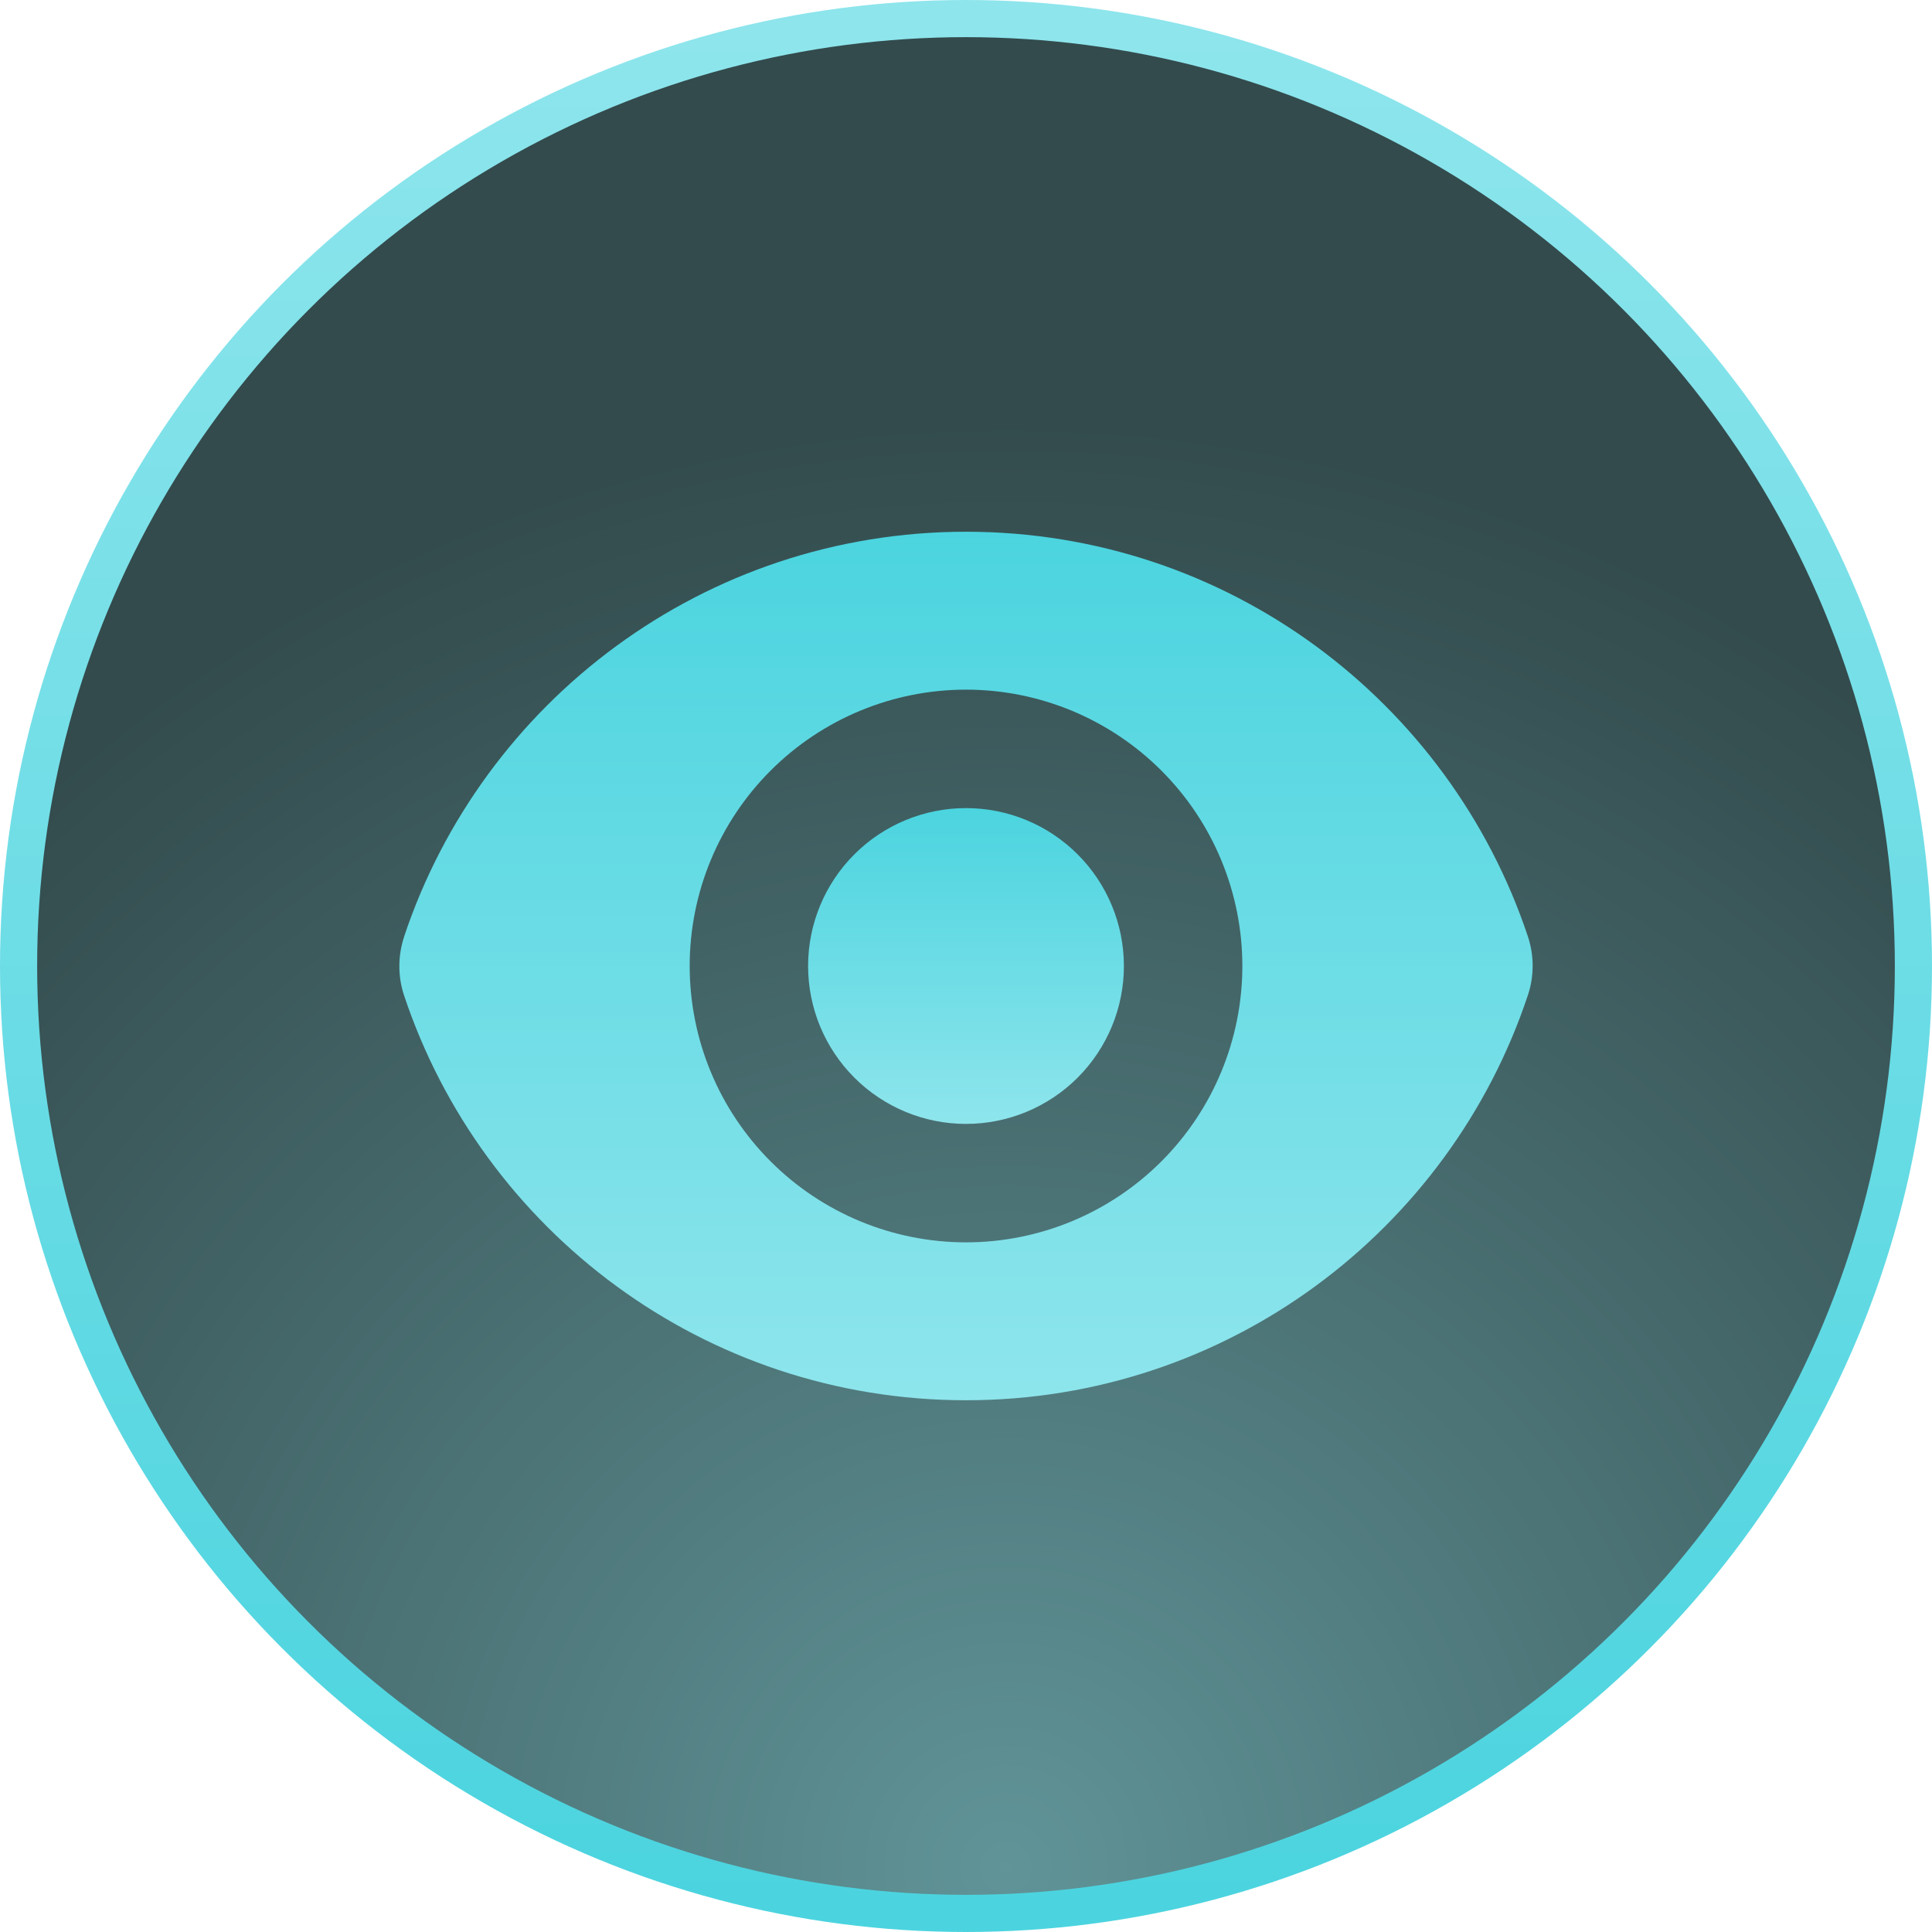
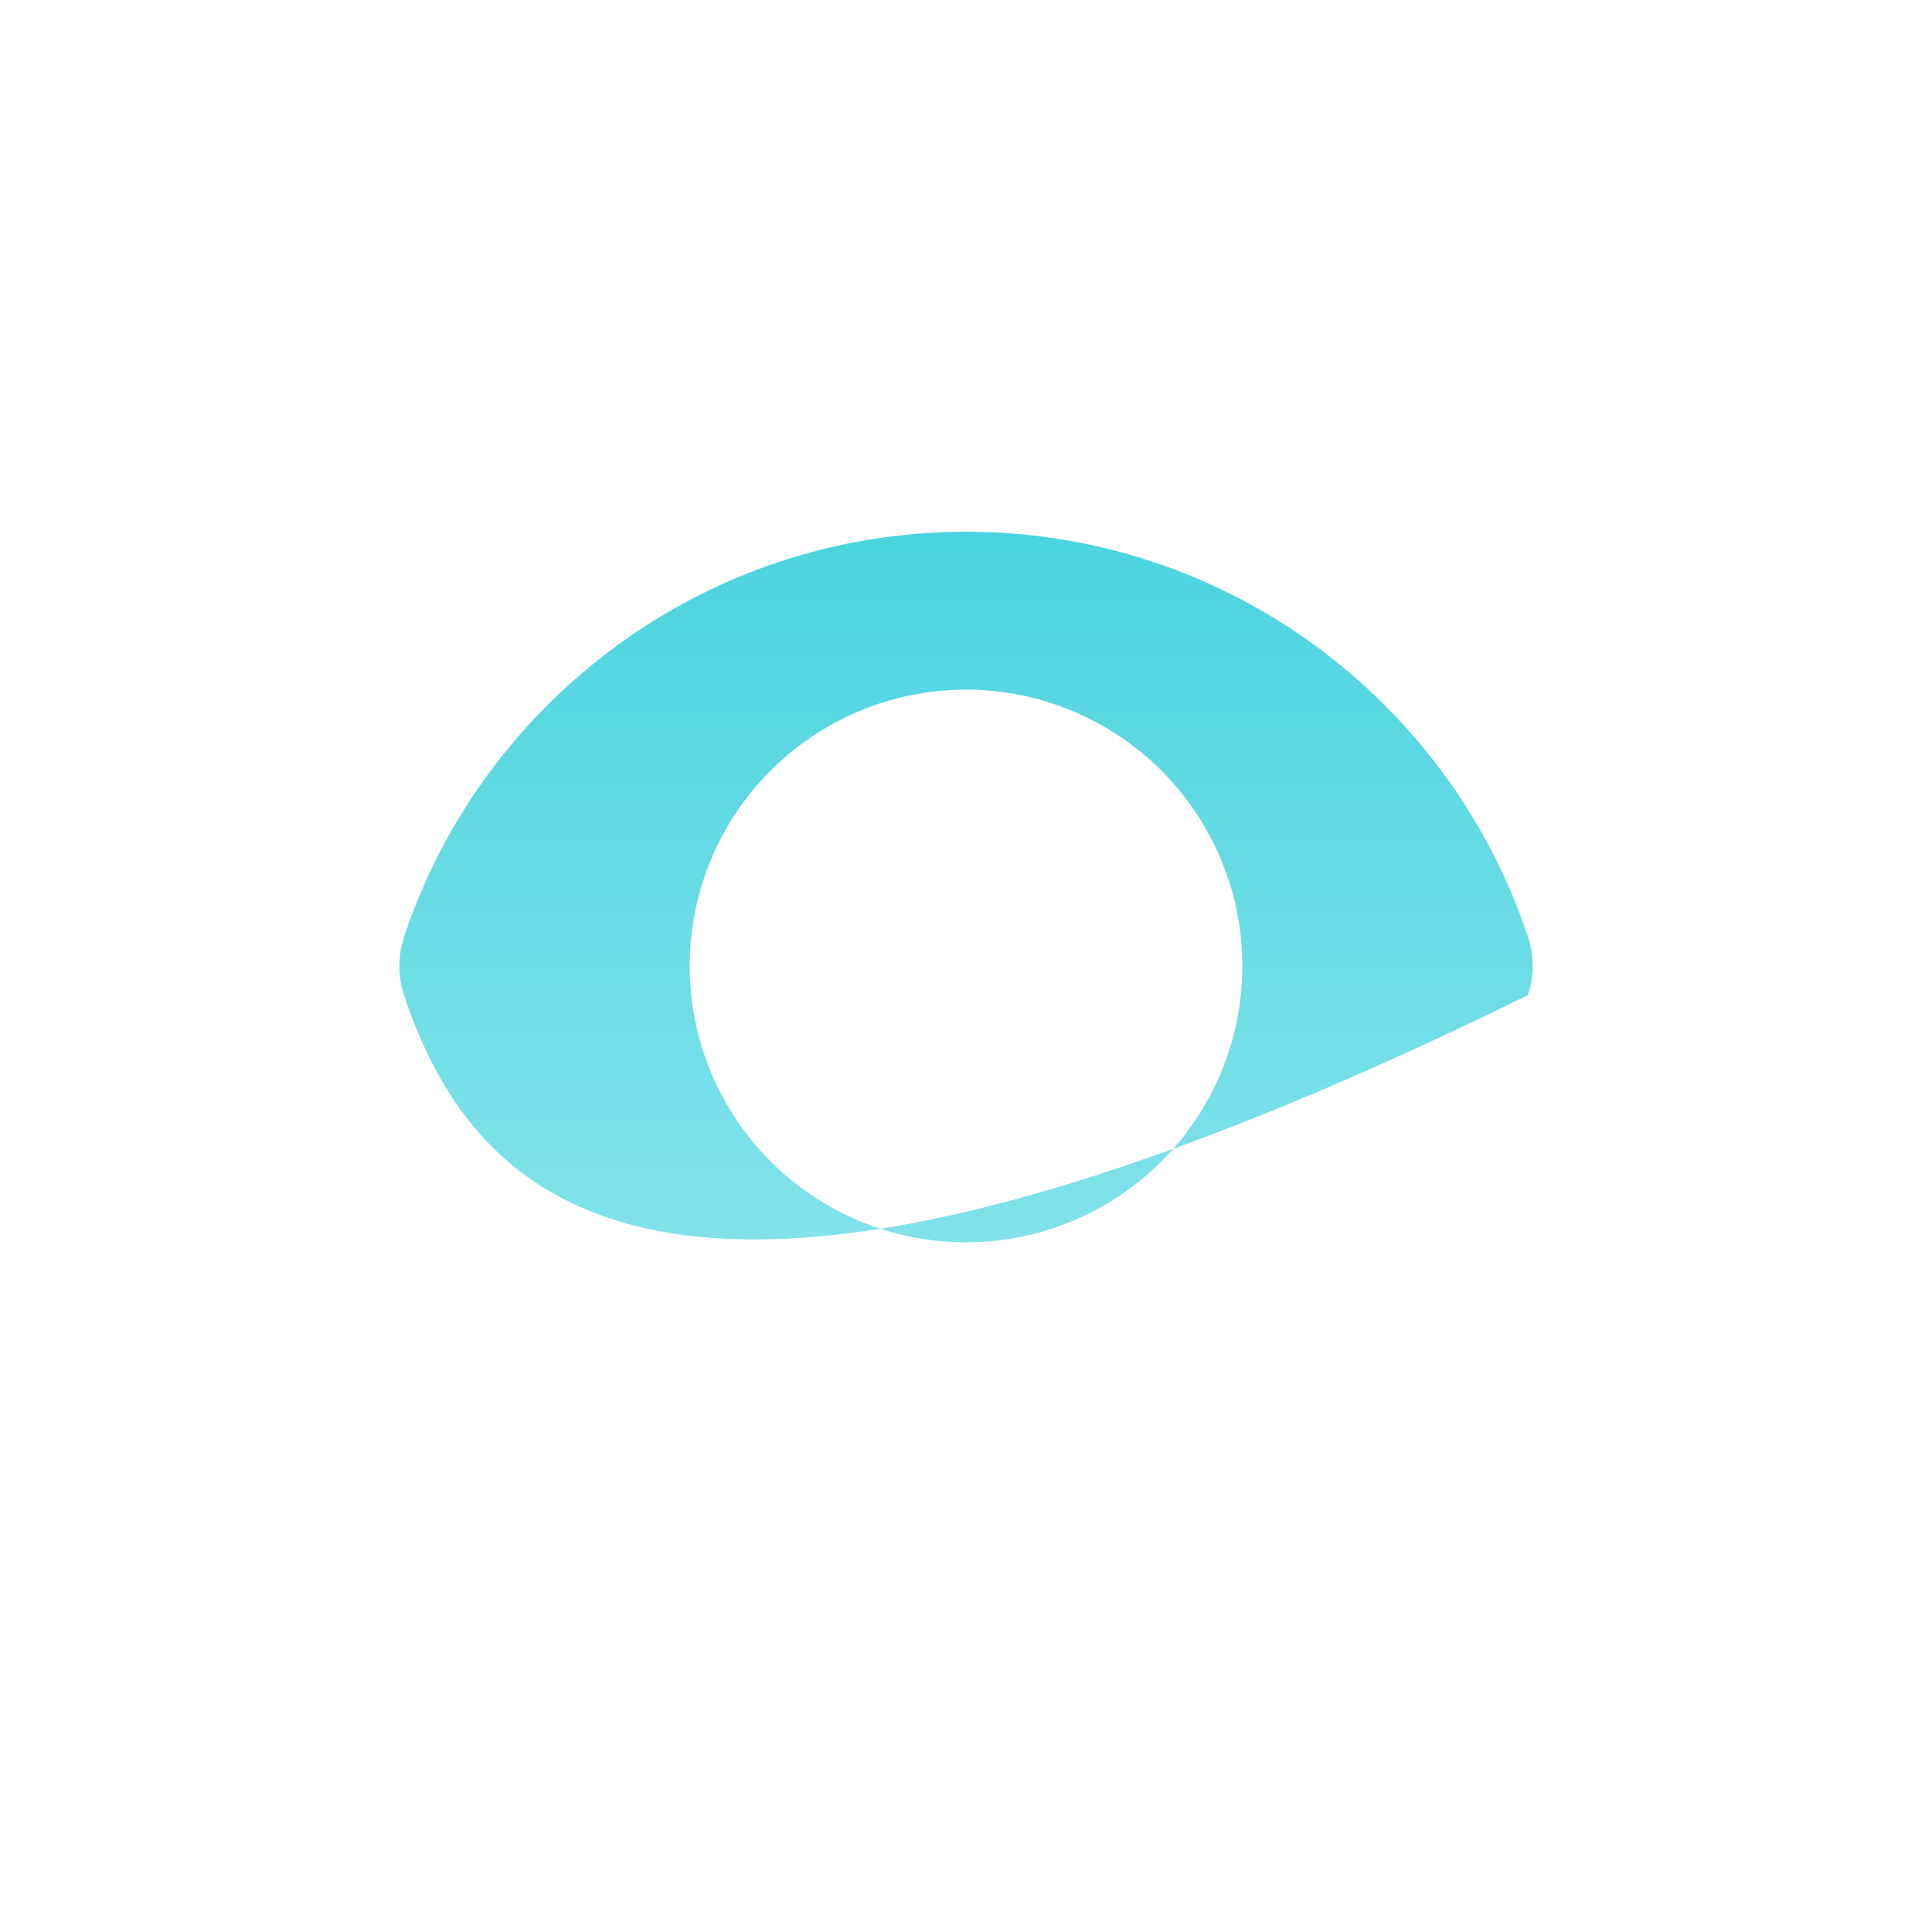
<svg xmlns="http://www.w3.org/2000/svg" width="52" height="52" viewBox="0 0 52 52" fill="none">
-   <circle cx="26" cy="26" r="25.5" transform="rotate(-180 26 26)" fill="url(#paint0_radial_78_57)" fill-opacity="0.8" stroke="url(#paint1_linear_78_57)" />
-   <path d="M26 30.25C27.127 30.25 28.208 29.802 29.005 29.005C29.802 28.208 30.25 27.127 30.25 26C30.25 24.873 29.802 23.792 29.005 22.995C28.208 22.198 27.127 21.75 26 21.75C24.873 21.75 23.792 22.198 22.995 22.995C22.198 23.792 21.75 24.873 21.75 26C21.75 27.127 22.198 28.208 22.995 29.005C23.792 29.802 24.873 30.25 26 30.25Z" fill="url(#paint2_linear_78_57)" />
-   <path fill-rule="evenodd" clip-rule="evenodd" d="M10.874 25.217C12.982 18.883 18.956 14.312 26.002 14.312C33.042 14.312 39.014 18.878 41.124 25.207C41.294 25.72 41.294 26.272 41.124 26.783C39.018 33.117 33.042 37.688 25.999 37.688C18.958 37.688 12.985 33.122 10.876 26.793C10.706 26.282 10.706 25.728 10.876 25.217H10.874ZM33.438 26C33.438 27.973 32.654 29.864 31.259 31.259C29.864 32.654 27.973 33.438 26 33.438C24.028 33.438 22.136 32.654 20.741 31.259C19.346 29.864 18.563 27.973 18.563 26C18.563 24.027 19.346 22.136 20.741 20.741C22.136 19.346 24.028 18.562 26 18.562C27.973 18.562 29.864 19.346 31.259 20.741C32.654 22.136 33.438 24.027 33.438 26Z" fill="url(#paint3_linear_78_57)" />
+   <path fill-rule="evenodd" clip-rule="evenodd" d="M10.874 25.217C12.982 18.883 18.956 14.312 26.002 14.312C33.042 14.312 39.014 18.878 41.124 25.207C41.294 25.72 41.294 26.272 41.124 26.783C18.958 37.688 12.985 33.122 10.876 26.793C10.706 26.282 10.706 25.728 10.876 25.217H10.874ZM33.438 26C33.438 27.973 32.654 29.864 31.259 31.259C29.864 32.654 27.973 33.438 26 33.438C24.028 33.438 22.136 32.654 20.741 31.259C19.346 29.864 18.563 27.973 18.563 26C18.563 24.027 19.346 22.136 20.741 20.741C22.136 19.346 24.028 18.562 26 18.562C27.973 18.562 29.864 19.346 31.259 20.741C32.654 22.136 33.438 24.027 33.438 26Z" fill="url(#paint3_linear_78_57)" />
  <defs>
    <radialGradient id="paint0_radial_78_57" cx="0" cy="0" r="1" gradientUnits="userSpaceOnUse" gradientTransform="translate(25 2) rotate(88.512) scale(38.513)">
      <stop stop-color="#38797E" />
      <stop offset="1" stop-color="#001E20" />
    </radialGradient>
    <linearGradient id="paint1_linear_78_57" x1="26" y1="51" x2="26" y2="1" gradientUnits="userSpaceOnUse">
      <stop stop-color="#8EE5EC" />
      <stop offset="1" stop-color="#4BD4DF" />
    </linearGradient>
    <linearGradient id="paint2_linear_78_57" x1="26" y1="30.25" x2="26" y2="21.75" gradientUnits="userSpaceOnUse">
      <stop stop-color="#8EE5EC" />
      <stop offset="1" stop-color="#4BD4DF" />
    </linearGradient>
    <linearGradient id="paint3_linear_78_57" x1="26" y1="37.688" x2="26" y2="14.312" gradientUnits="userSpaceOnUse">
      <stop stop-color="#8EE5EC" />
      <stop offset="1" stop-color="#4BD4DF" />
    </linearGradient>
  </defs>
</svg>